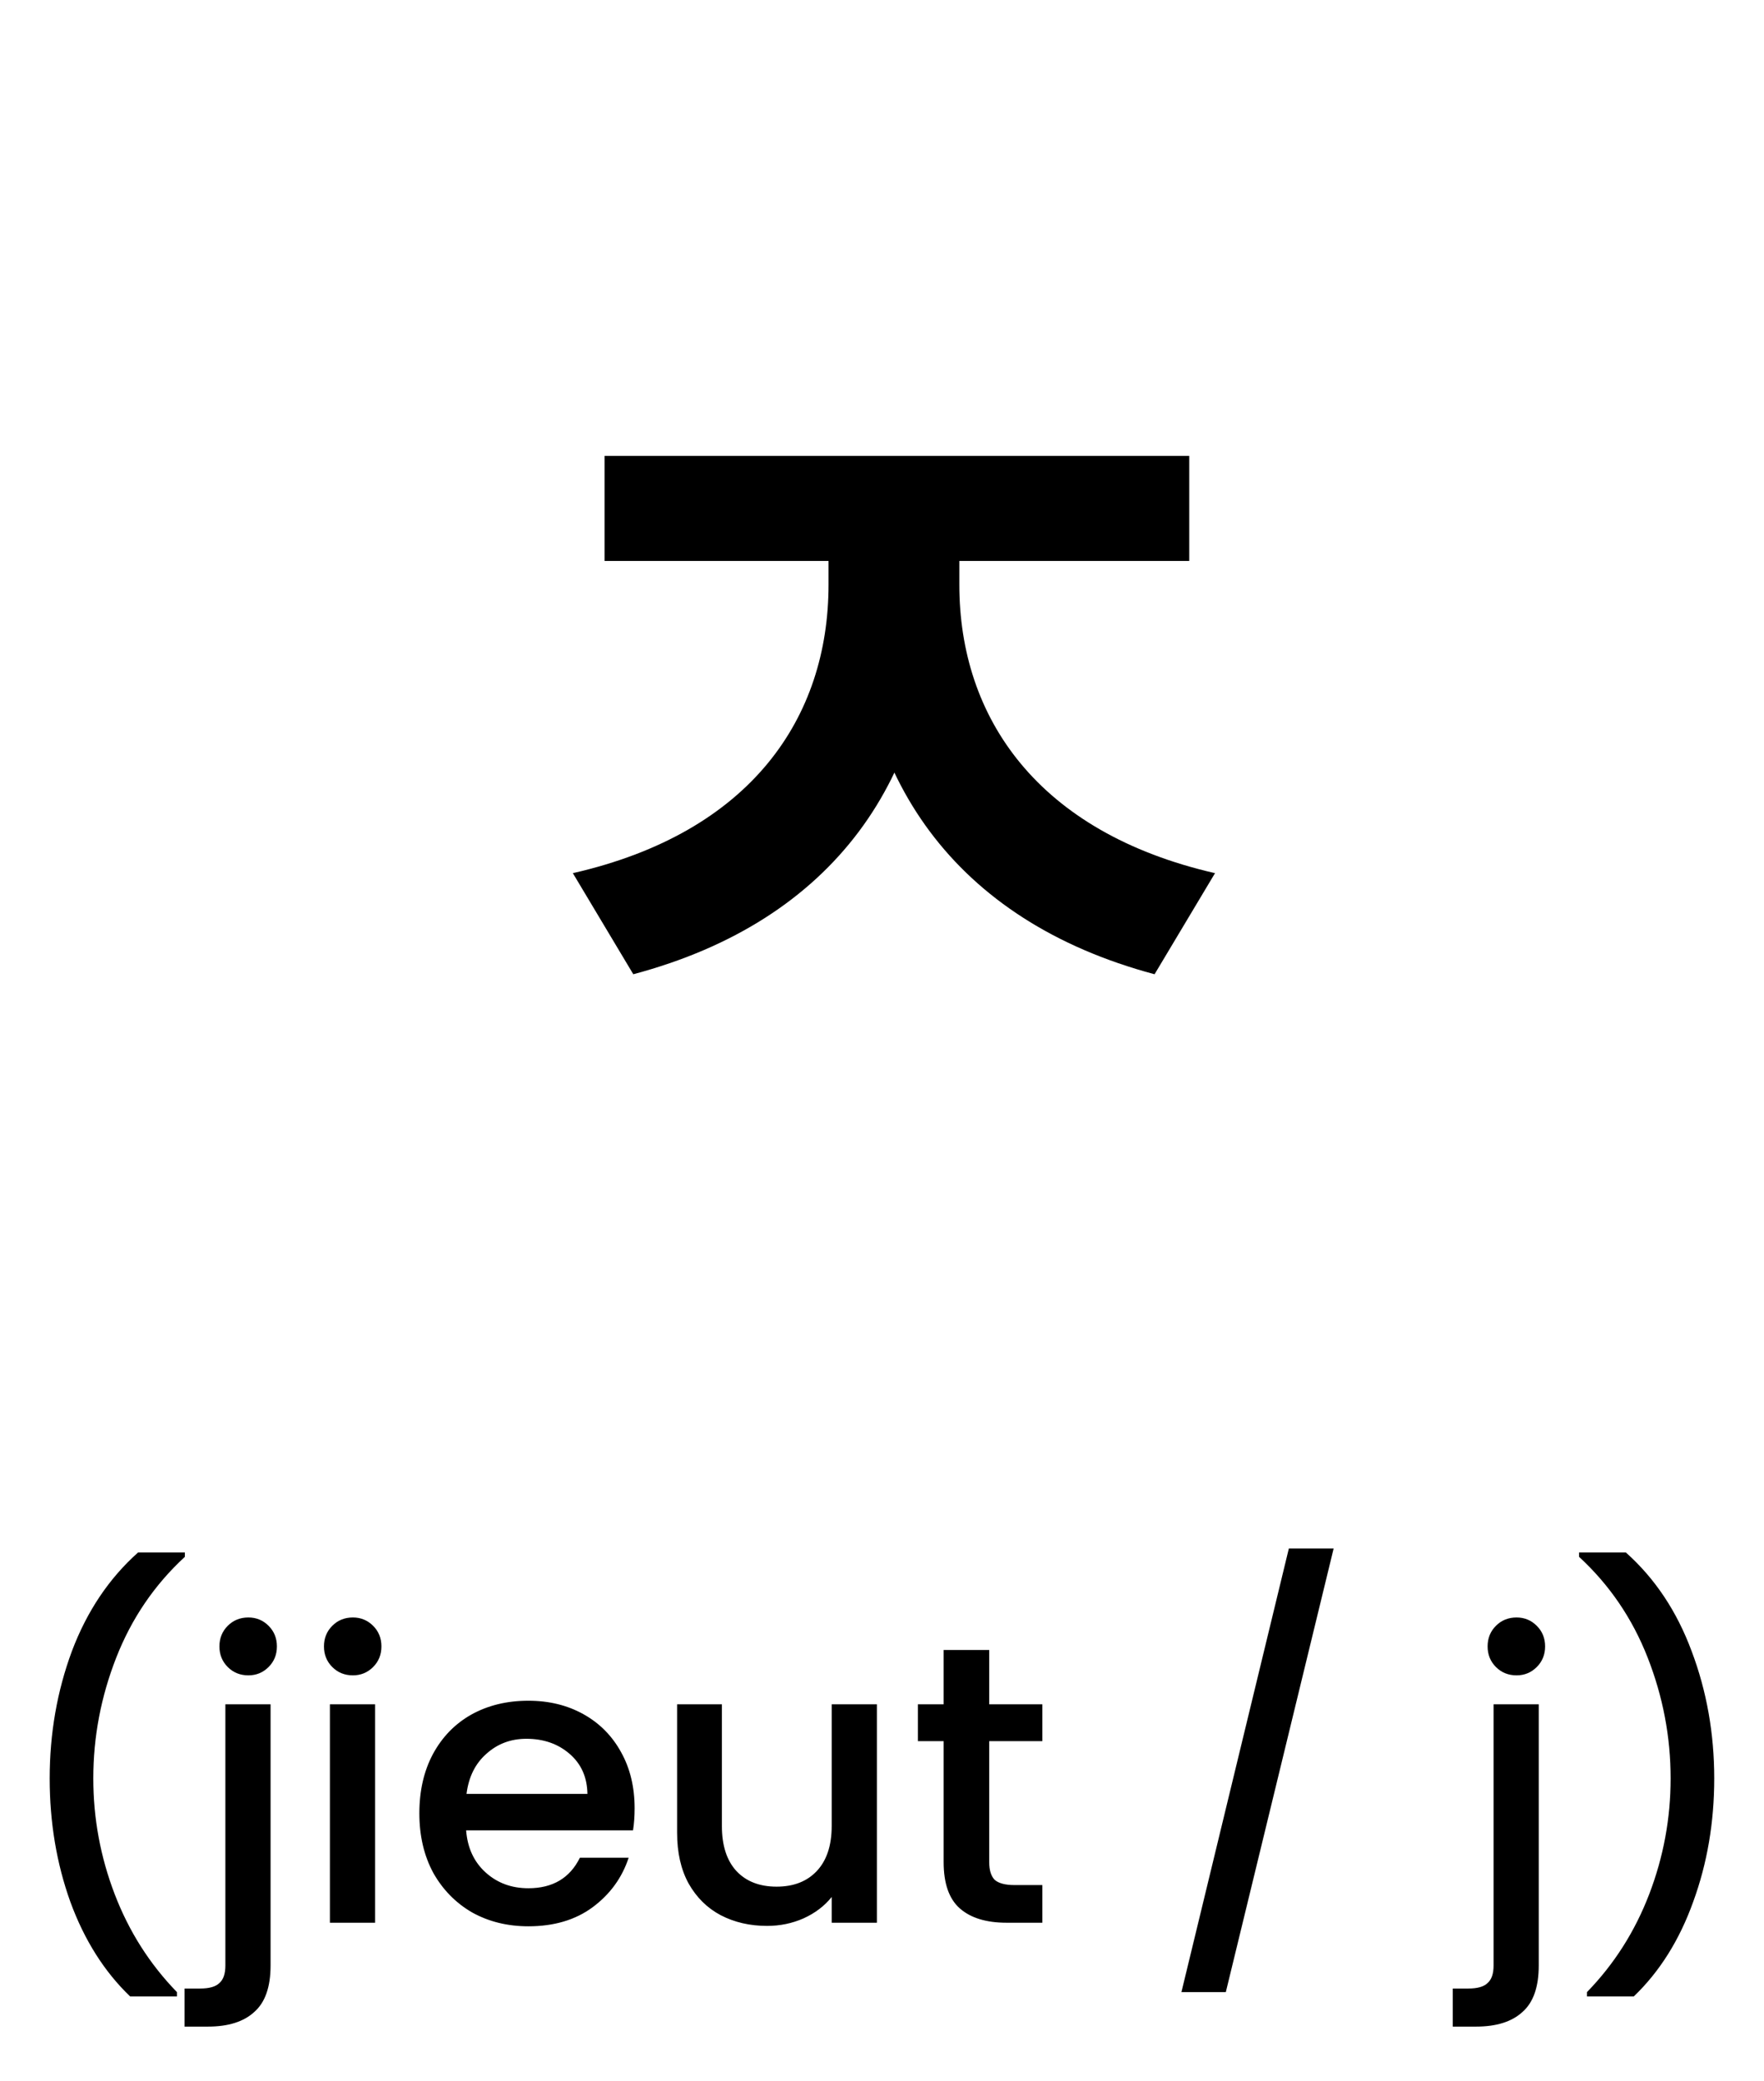
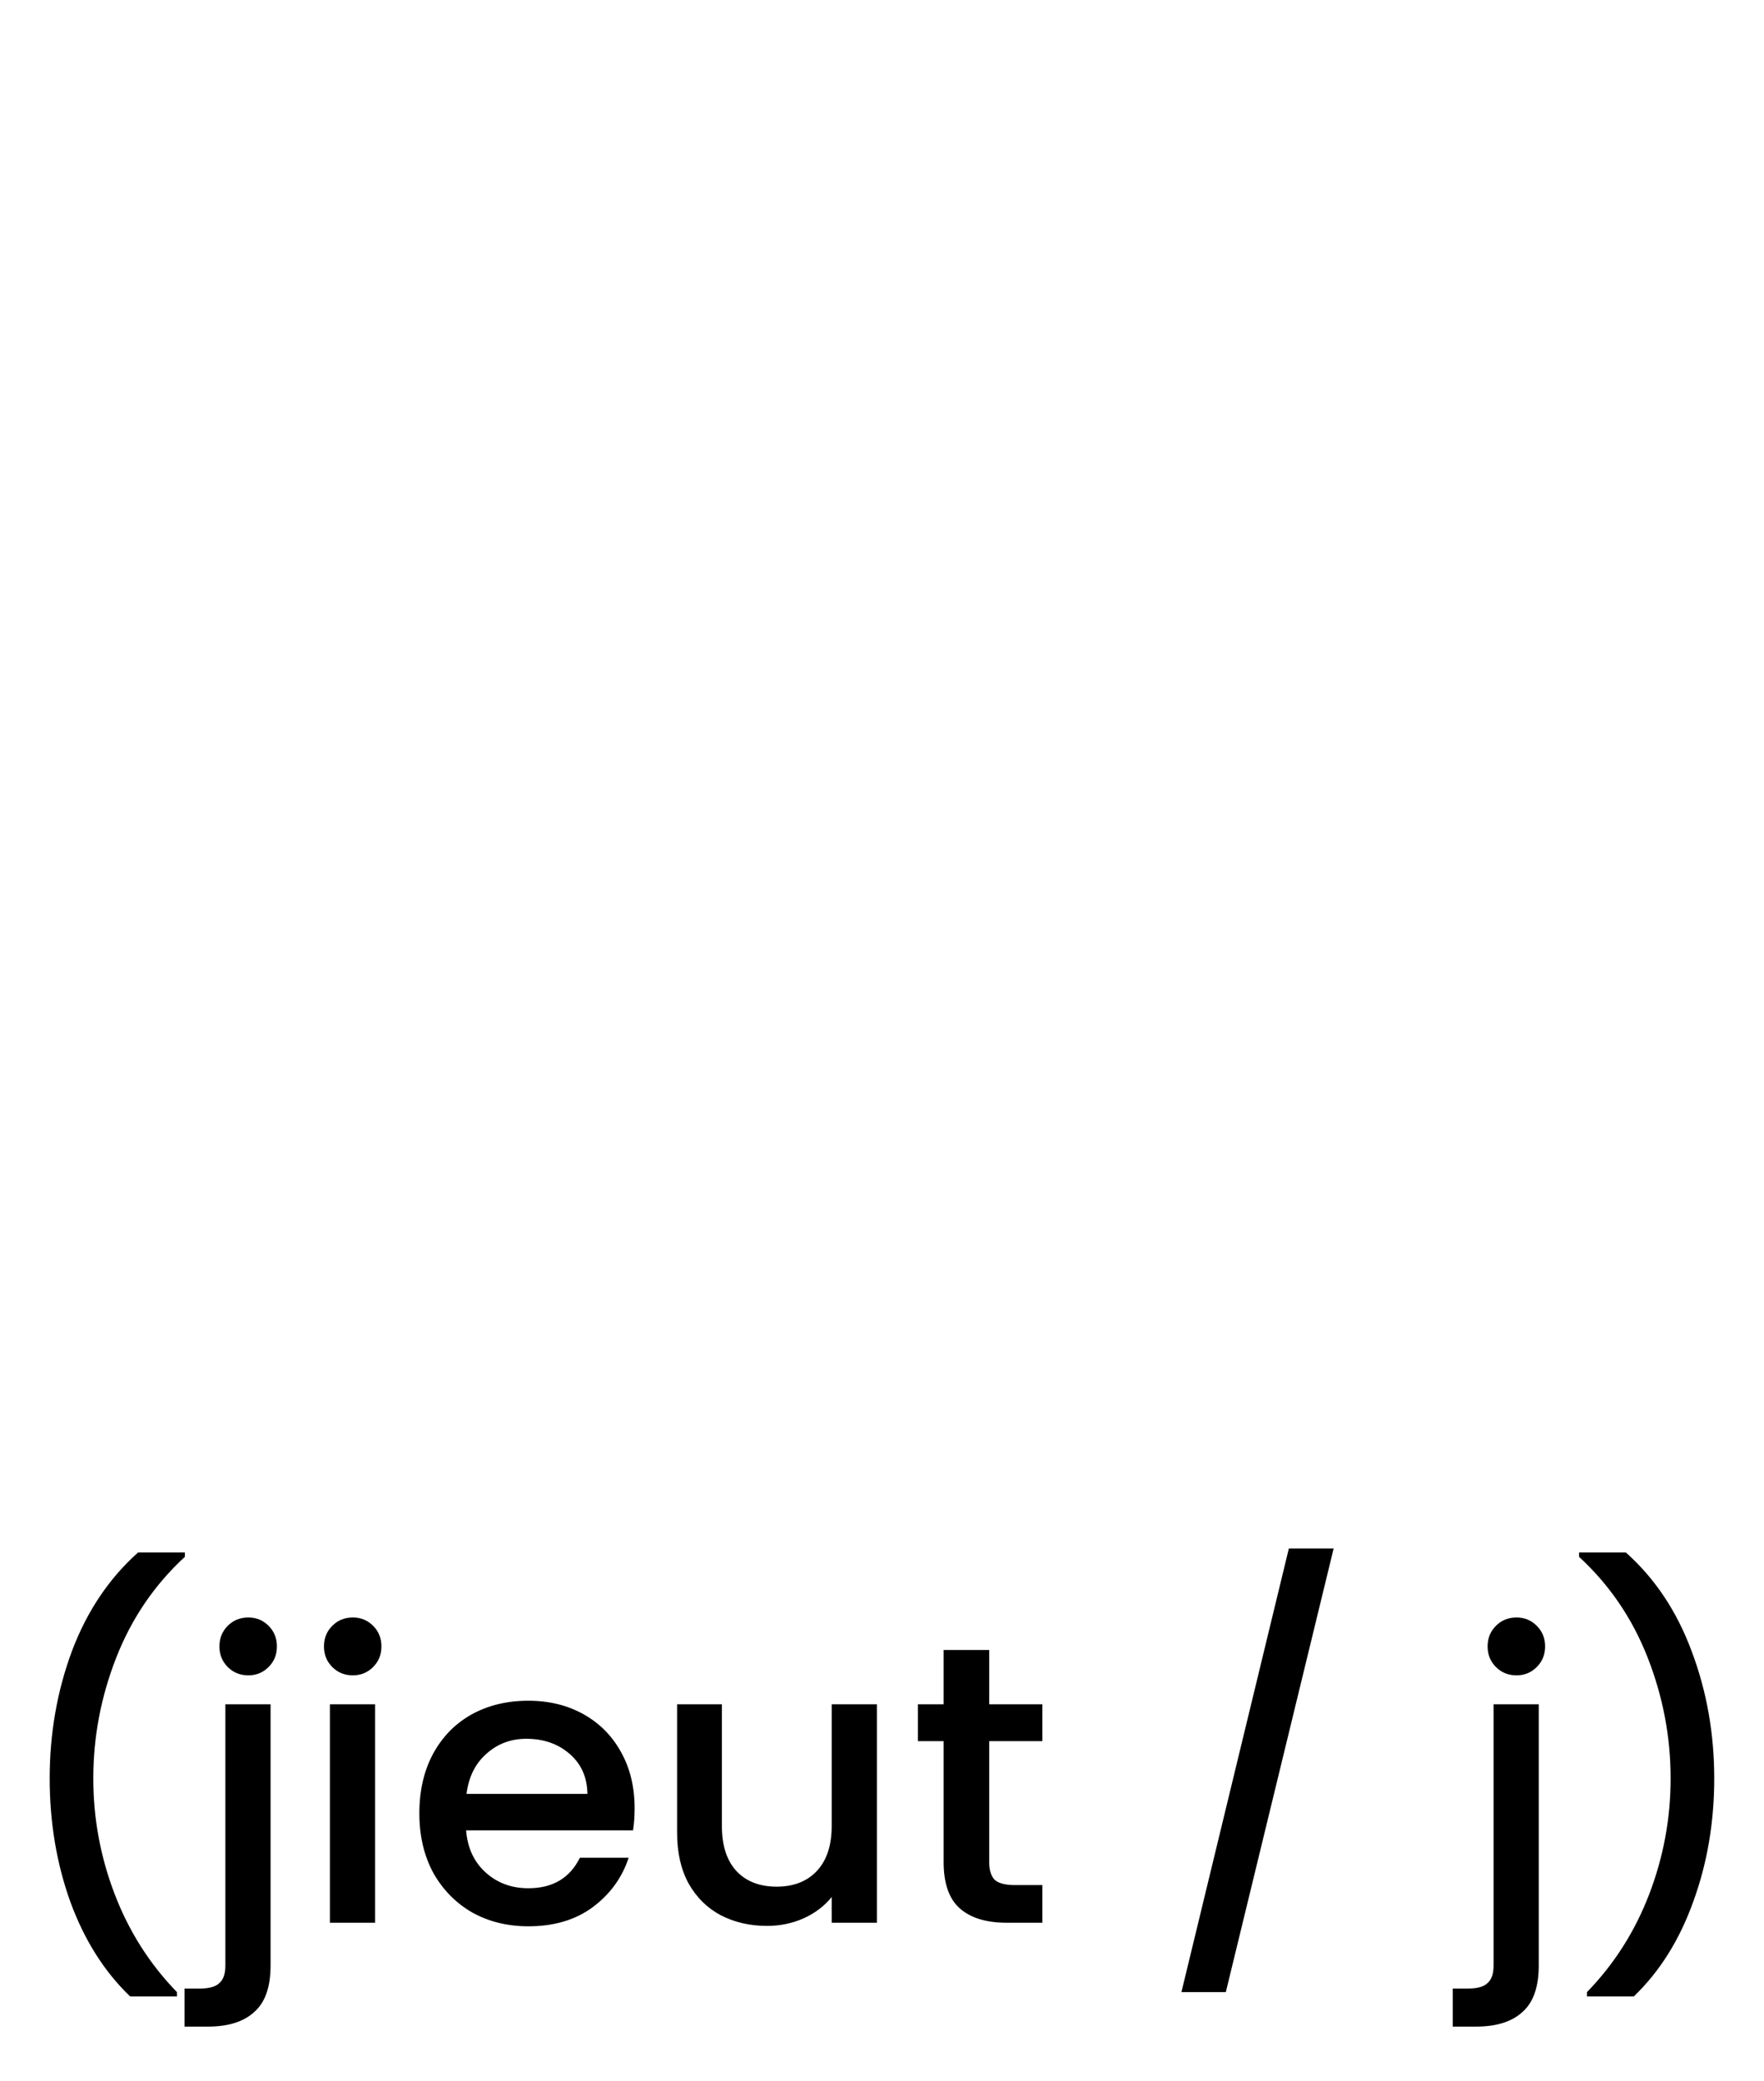
<svg xmlns="http://www.w3.org/2000/svg" width="89" height="105" viewBox="0 0 89 105" fill="none">
-   <path d="M41.802 23.9H47.102V29.5C47.102 39.2 42.102 46.45 31.952 49.15L28.902 44.05C37.902 42 41.802 36.2 41.802 29.5V23.9ZM43.152 23.9H48.402V29.5C48.402 36.2 52.352 42 61.302 44.05L58.252 49.15C48.152 46.45 43.152 39.2 43.152 29.5V23.9ZM30.502 23H60.002V28.3H30.502V23Z" fill="black" />
  <path d="M6.567 100.72C5.261 99.467 4.254 97.873 3.547 95.94C2.854 94.007 2.507 91.933 2.507 89.72C2.507 87.453 2.881 85.313 3.627 83.3C4.387 81.287 5.501 79.627 6.967 78.32H9.327V78.54C7.794 79.953 6.641 81.647 5.867 83.62C5.094 85.593 4.707 87.627 4.707 89.72C4.707 91.733 5.067 93.68 5.787 95.56C6.507 97.44 7.554 99.087 8.927 100.5V100.72H6.567ZM12.531 84.52C12.118 84.52 11.771 84.38 11.491 84.1C11.211 83.82 11.071 83.473 11.071 83.06C11.071 82.647 11.211 82.3 11.491 82.02C11.771 81.74 12.118 81.6 12.531 81.6C12.931 81.6 13.271 81.74 13.551 82.02C13.831 82.3 13.971 82.647 13.971 83.06C13.971 83.473 13.831 83.82 13.551 84.1C13.271 84.38 12.931 84.52 12.531 84.52ZM13.651 99.16C13.651 100.24 13.378 101.02 12.831 101.5C12.298 101.993 11.518 102.24 10.491 102.24H9.311V100.32H10.091C10.558 100.32 10.884 100.227 11.071 100.04C11.271 99.867 11.371 99.573 11.371 99.16V85.98H13.651V99.16ZM17.805 84.52C17.391 84.52 17.044 84.38 16.765 84.1C16.485 83.82 16.345 83.473 16.345 83.06C16.345 82.647 16.485 82.3 16.765 82.02C17.044 81.74 17.391 81.6 17.805 81.6C18.204 81.6 18.544 81.74 18.825 82.02C19.105 82.3 19.244 82.647 19.244 83.06C19.244 83.473 19.105 83.82 18.825 84.1C18.544 84.38 18.204 84.52 17.805 84.52ZM18.924 85.98V97H16.645V85.98H18.924ZM32.018 91.22C32.018 91.633 31.991 92.007 31.938 92.34H23.518C23.585 93.22 23.911 93.927 24.498 94.46C25.085 94.993 25.805 95.26 26.658 95.26C27.885 95.26 28.751 94.747 29.258 93.72H31.718C31.385 94.733 30.778 95.567 29.898 96.22C29.031 96.86 27.951 97.18 26.658 97.18C25.605 97.18 24.658 96.947 23.818 96.48C22.991 96 22.338 95.333 21.858 94.48C21.391 93.613 21.158 92.613 21.158 91.48C21.158 90.347 21.385 89.353 21.838 88.5C22.305 87.633 22.951 86.967 23.778 86.5C24.618 86.033 25.578 85.8 26.658 85.8C27.698 85.8 28.625 86.027 29.438 86.48C30.251 86.933 30.885 87.573 31.338 88.4C31.791 89.213 32.018 90.153 32.018 91.22ZM29.638 90.5C29.625 89.66 29.325 88.987 28.738 88.48C28.151 87.973 27.425 87.72 26.558 87.72C25.771 87.72 25.098 87.973 24.538 88.48C23.978 88.973 23.645 89.647 23.538 90.5H29.638ZM44.242 85.98V97H41.962V95.7C41.602 96.153 41.128 96.513 40.542 96.78C39.968 97.033 39.355 97.16 38.702 97.16C37.835 97.16 37.055 96.98 36.362 96.62C35.682 96.26 35.142 95.727 34.742 95.02C34.355 94.313 34.162 93.46 34.162 92.46V85.98H36.422V92.12C36.422 93.107 36.668 93.867 37.162 94.4C37.655 94.92 38.328 95.18 39.182 95.18C40.035 95.18 40.708 94.92 41.202 94.4C41.708 93.867 41.962 93.107 41.962 92.12V85.98H44.242ZM49.91 87.84V93.94C49.91 94.353 50.003 94.653 50.19 94.84C50.39 95.013 50.723 95.1 51.19 95.1H52.59V97H50.79C49.763 97 48.977 96.76 48.43 96.28C47.883 95.8 47.61 95.02 47.61 93.94V87.84H46.31V85.98H47.61V83.24H49.91V85.98H52.59V87.84H49.91ZM67.287 78.12L61.847 100.5H59.607L65.027 78.12H67.287ZM76.516 84.52C76.102 84.52 75.755 84.38 75.475 84.1C75.195 83.82 75.055 83.473 75.055 83.06C75.055 82.647 75.195 82.3 75.475 82.02C75.755 81.74 76.102 81.6 76.516 81.6C76.915 81.6 77.255 81.74 77.535 82.02C77.816 82.3 77.956 82.647 77.956 83.06C77.956 83.473 77.816 83.82 77.535 84.1C77.255 84.38 76.915 84.52 76.516 84.52ZM77.635 99.16C77.635 100.24 77.362 101.02 76.816 101.5C76.282 101.993 75.502 102.24 74.475 102.24H73.296V100.32H74.076C74.542 100.32 74.869 100.227 75.055 100.04C75.255 99.867 75.356 99.573 75.356 99.16V85.98H77.635V99.16ZM80.069 100.72V100.5C81.442 99.087 82.489 97.44 83.209 95.56C83.929 93.68 84.289 91.733 84.289 89.72C84.289 87.627 83.902 85.593 83.129 83.62C82.356 81.647 81.202 79.953 79.669 78.54V78.32H82.029C83.496 79.627 84.602 81.287 85.349 83.3C86.109 85.313 86.489 87.453 86.489 89.72C86.489 91.933 86.136 94.007 85.429 95.94C84.736 97.873 83.736 99.467 82.429 100.72H80.069Z" fill="black" />
</svg>